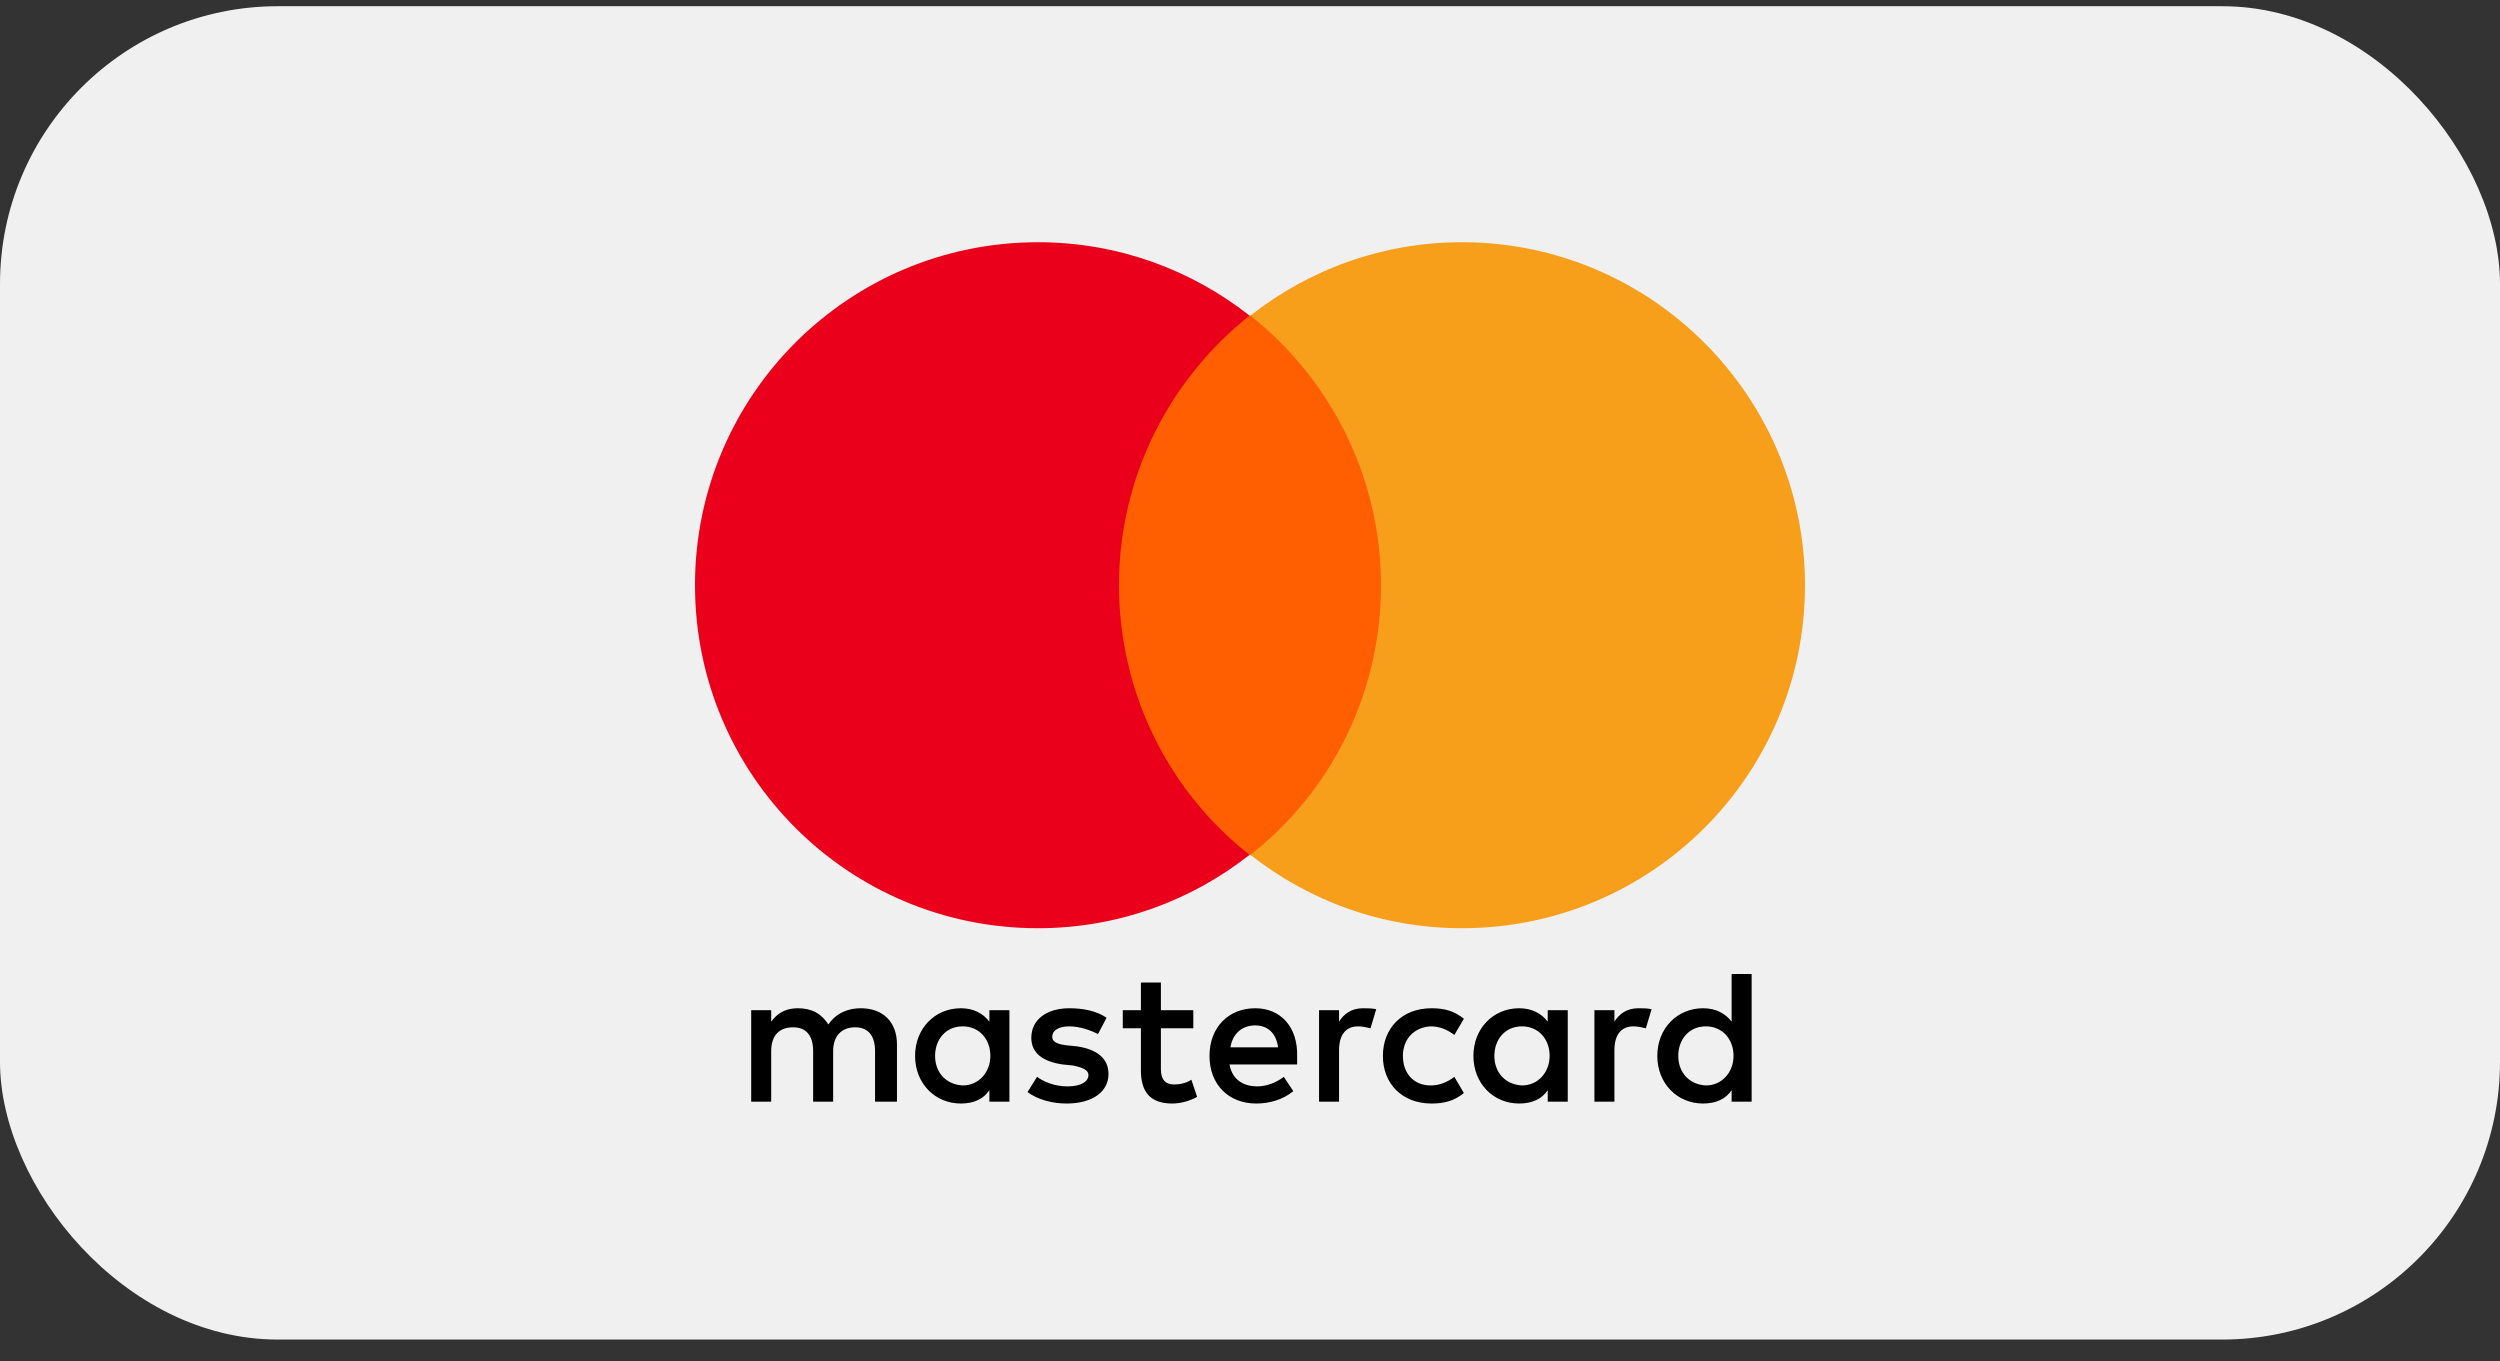
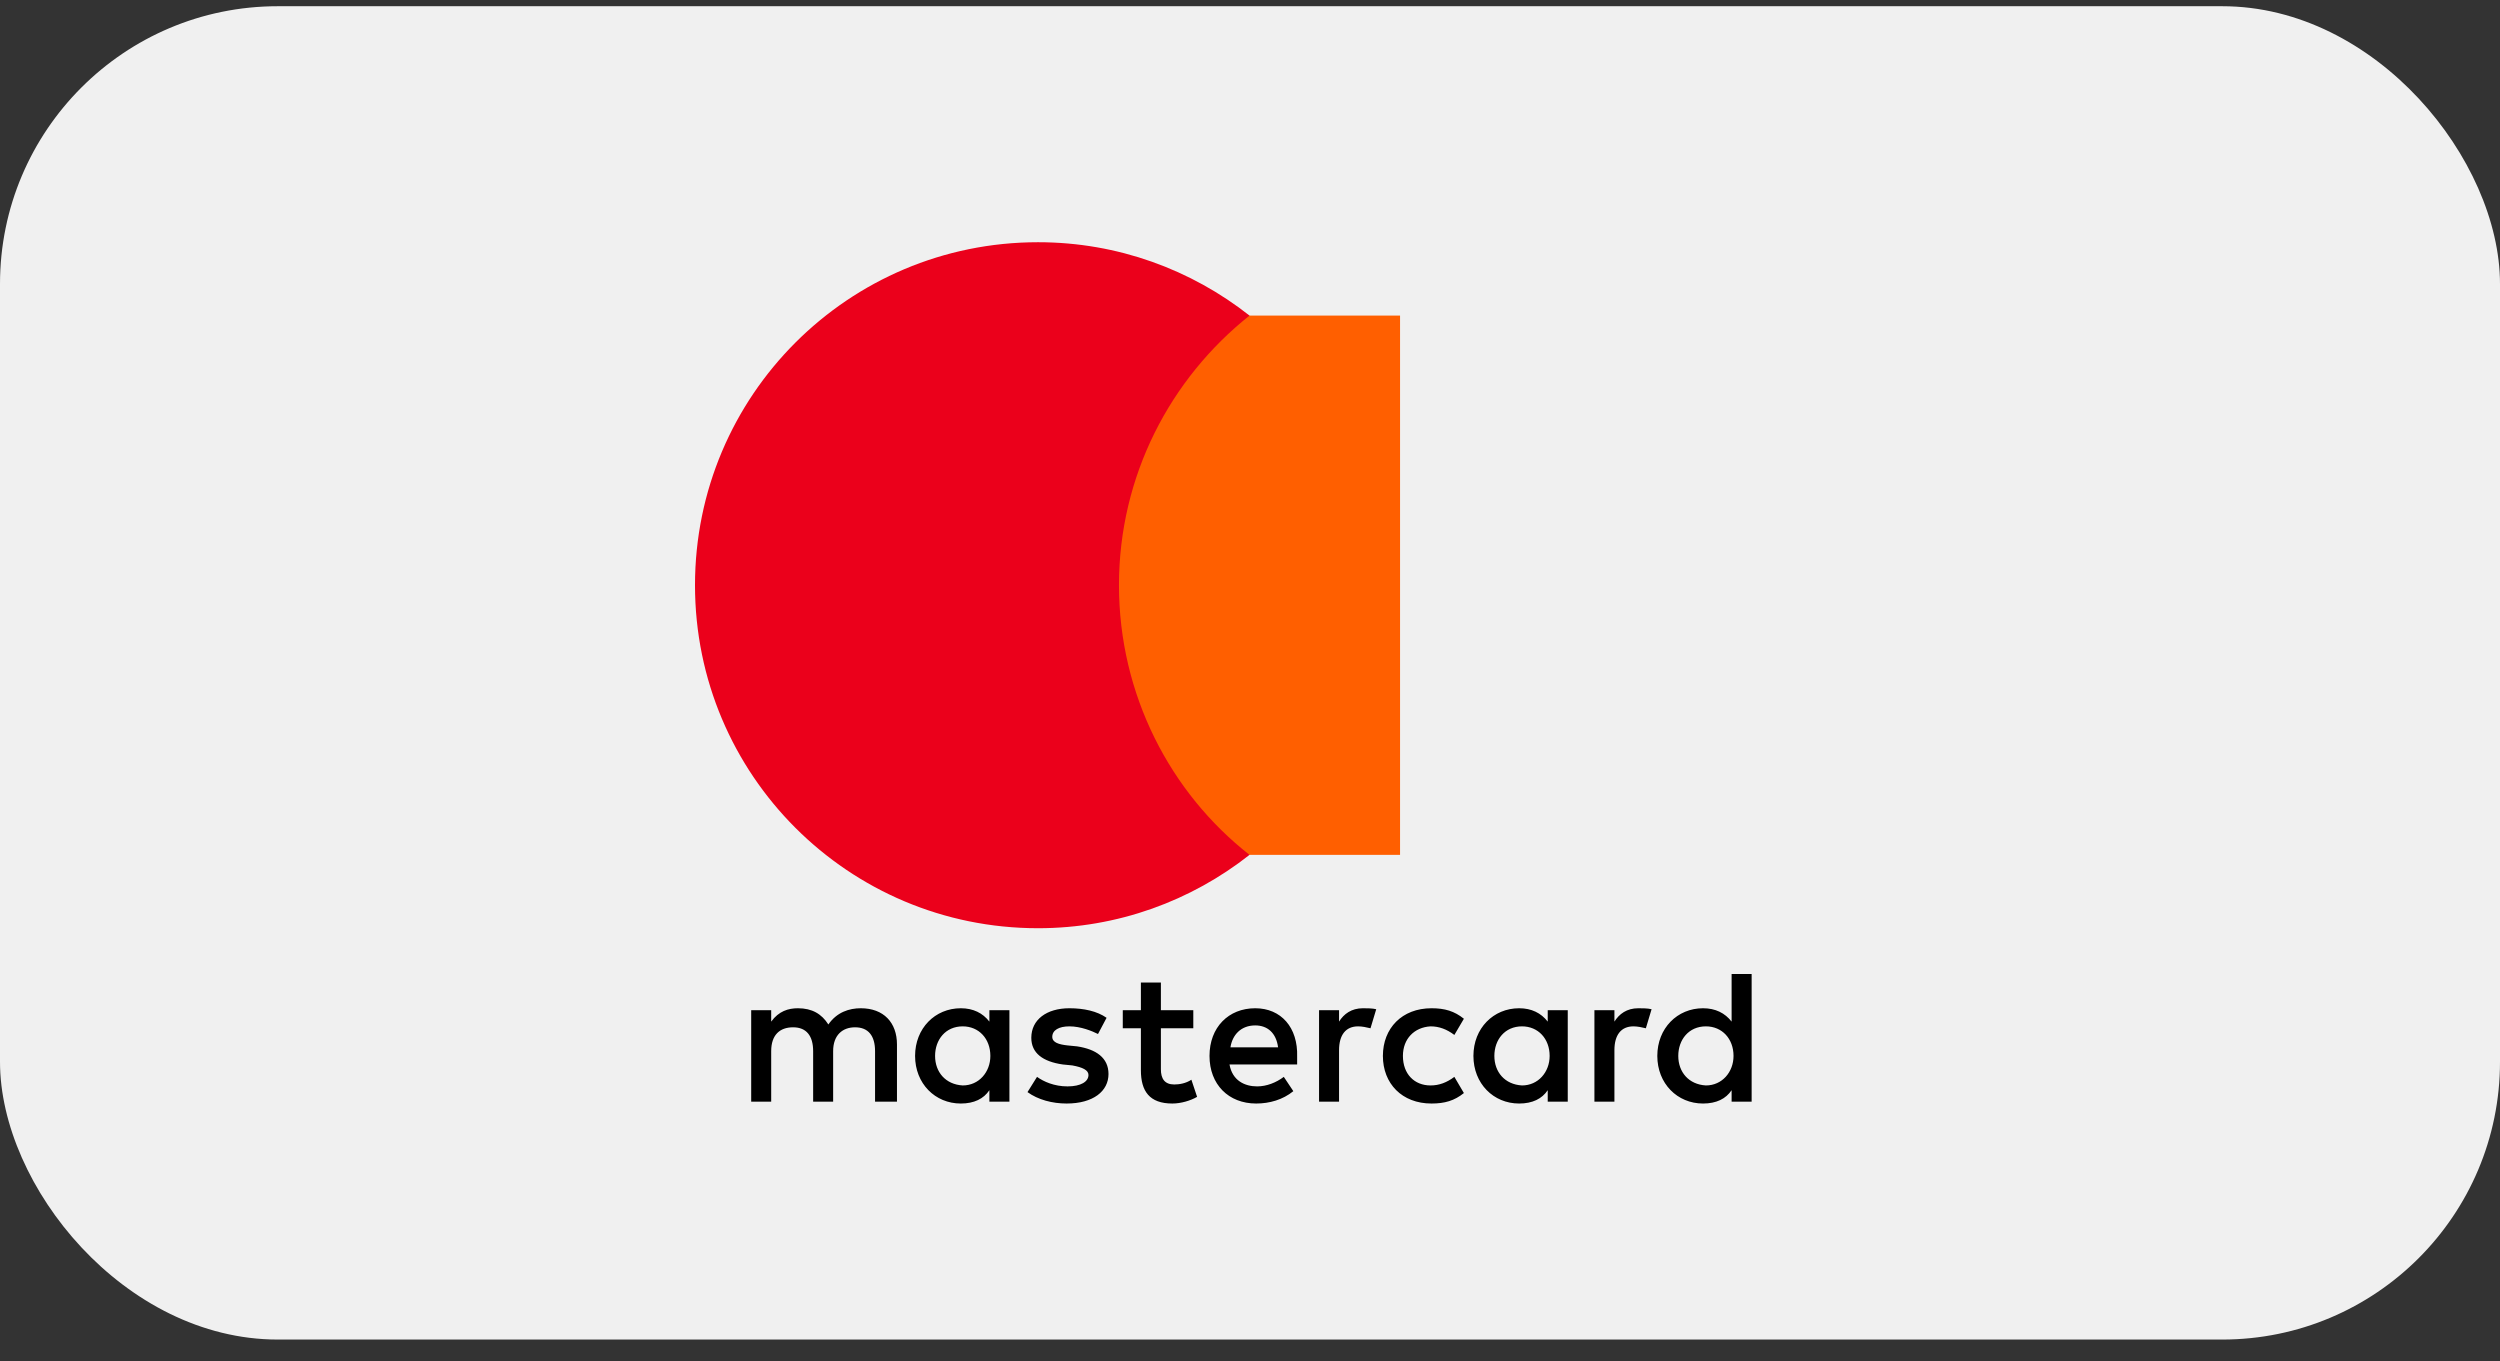
<svg xmlns="http://www.w3.org/2000/svg" width="90" height="49" viewBox="0 0 90 49" fill="none">
  <rect x="0" y="0" width="90" height="49" fill="#333333" stroke="none" />
  <rect y="0.224" width="90" height="48" rx="10" fill="#F0F0F0" />
  <path d="M32.291 39.659V37.601C32.291 36.812 31.811 36.297 30.988 36.297C30.576 36.297 30.13 36.435 29.821 36.881C29.581 36.503 29.238 36.297 28.724 36.297C28.381 36.297 28.038 36.4 27.763 36.778V36.366H27.043V39.659H27.763V37.841C27.763 37.258 28.072 36.983 28.552 36.983C29.032 36.983 29.273 37.292 29.273 37.841V39.659H29.993V37.841C29.993 37.258 30.336 36.983 30.782 36.983C31.262 36.983 31.502 37.292 31.502 37.841V39.659H32.291ZM42.959 36.366H41.792V35.371H41.072V36.366H40.42V37.018H41.072V38.527C41.072 39.282 41.381 39.727 42.204 39.727C42.513 39.727 42.856 39.625 43.096 39.487L42.89 38.87C42.684 39.007 42.444 39.041 42.273 39.041C41.929 39.041 41.792 38.836 41.792 38.493V37.018H42.959V36.366ZM49.064 36.297C48.652 36.297 48.378 36.503 48.206 36.778V36.366H47.486V39.659H48.206V37.807C48.206 37.258 48.447 36.949 48.892 36.949C49.03 36.949 49.201 36.983 49.338 37.018L49.544 36.332C49.407 36.297 49.201 36.297 49.064 36.297ZM39.837 36.641C39.494 36.4 39.014 36.297 38.499 36.297C37.676 36.297 37.127 36.709 37.127 37.361C37.127 37.91 37.539 38.218 38.259 38.321L38.602 38.355C38.98 38.424 39.185 38.527 39.185 38.699C39.185 38.939 38.911 39.11 38.431 39.11C37.951 39.11 37.573 38.939 37.333 38.767L36.99 39.316C37.367 39.59 37.882 39.727 38.397 39.727C39.357 39.727 39.906 39.282 39.906 38.664C39.906 38.081 39.46 37.772 38.774 37.669L38.431 37.635C38.122 37.601 37.882 37.532 37.882 37.327C37.882 37.086 38.122 36.949 38.499 36.949C38.911 36.949 39.323 37.121 39.528 37.224L39.837 36.641ZM58.977 36.297C58.565 36.297 58.291 36.503 58.119 36.778V36.366H57.399V39.659H58.119V37.807C58.119 37.258 58.359 36.949 58.806 36.949C58.943 36.949 59.114 36.983 59.251 37.018L59.457 36.332C59.32 36.297 59.114 36.297 58.977 36.297ZM49.784 38.013C49.784 39.007 50.47 39.727 51.534 39.727C52.014 39.727 52.357 39.625 52.7 39.35L52.357 38.767C52.083 38.973 51.808 39.076 51.499 39.076C50.916 39.076 50.505 38.664 50.505 38.013C50.505 37.395 50.916 36.983 51.499 36.949C51.808 36.949 52.083 37.052 52.357 37.258L52.7 36.675C52.357 36.4 52.014 36.297 51.534 36.297C50.47 36.297 49.784 37.018 49.784 38.013ZM56.439 38.013V36.366H55.718V36.778C55.478 36.469 55.135 36.297 54.689 36.297C53.763 36.297 53.043 37.018 53.043 38.013C53.043 39.007 53.763 39.727 54.689 39.727C55.17 39.727 55.513 39.556 55.718 39.247V39.659H56.439V38.013ZM53.797 38.013C53.797 37.429 54.175 36.949 54.792 36.949C55.375 36.949 55.787 37.395 55.787 38.013C55.787 38.596 55.375 39.076 54.792 39.076C54.175 39.041 53.797 38.596 53.797 38.013ZM45.188 36.297C44.228 36.297 43.542 36.983 43.542 38.013C43.542 39.041 44.228 39.727 45.222 39.727C45.703 39.727 46.183 39.59 46.56 39.282L46.217 38.767C45.943 38.973 45.6 39.11 45.257 39.11C44.811 39.11 44.365 38.904 44.262 38.321H46.697V38.047C46.732 36.983 46.114 36.297 45.188 36.297ZM45.188 36.915C45.634 36.915 45.943 37.189 46.011 37.704H44.296C44.365 37.258 44.673 36.915 45.188 36.915ZM63.059 38.013V35.063H62.338V36.778C62.098 36.469 61.755 36.297 61.309 36.297C60.383 36.297 59.663 37.018 59.663 38.013C59.663 39.007 60.383 39.727 61.309 39.727C61.79 39.727 62.133 39.556 62.338 39.247V39.659H63.059V38.013ZM60.418 38.013C60.418 37.429 60.795 36.949 61.412 36.949C61.995 36.949 62.407 37.395 62.407 38.013C62.407 38.596 61.995 39.076 61.412 39.076C60.795 39.041 60.418 38.596 60.418 38.013ZM36.339 38.013V36.366H35.618V36.778C35.378 36.469 35.035 36.297 34.589 36.297C33.663 36.297 32.943 37.018 32.943 38.013C32.943 39.007 33.663 39.727 34.589 39.727C35.069 39.727 35.412 39.556 35.618 39.247V39.659H36.339V38.013ZM33.663 38.013C33.663 37.429 34.04 36.949 34.658 36.949C35.241 36.949 35.653 37.395 35.653 38.013C35.653 38.596 35.241 39.076 34.658 39.076C34.04 39.041 33.663 38.596 33.663 38.013Z" fill="black" />
  <path d="M50.402 11.361H39.598V30.775H50.402V11.361Z" fill="#FF5F00" />
  <path d="M40.283 21.068C40.283 17.123 42.136 13.625 44.983 11.361C42.89 9.714 40.249 8.72 37.368 8.72C30.542 8.72 25.02 14.242 25.02 21.068C25.02 27.894 30.542 33.416 37.368 33.416C40.249 33.416 42.89 32.422 44.983 30.775C42.136 28.546 40.283 25.012 40.283 21.068Z" fill="#EB001B" />
-   <path d="M64.979 21.068C64.979 27.894 59.456 33.416 52.63 33.416C49.749 33.416 47.108 32.422 45.016 30.775C47.897 28.511 49.715 25.012 49.715 21.068C49.715 17.123 47.863 13.625 45.016 11.361C47.108 9.714 49.749 8.72 52.63 8.72C59.456 8.72 64.979 14.276 64.979 21.068Z" fill="#F79E1B" />
</svg>